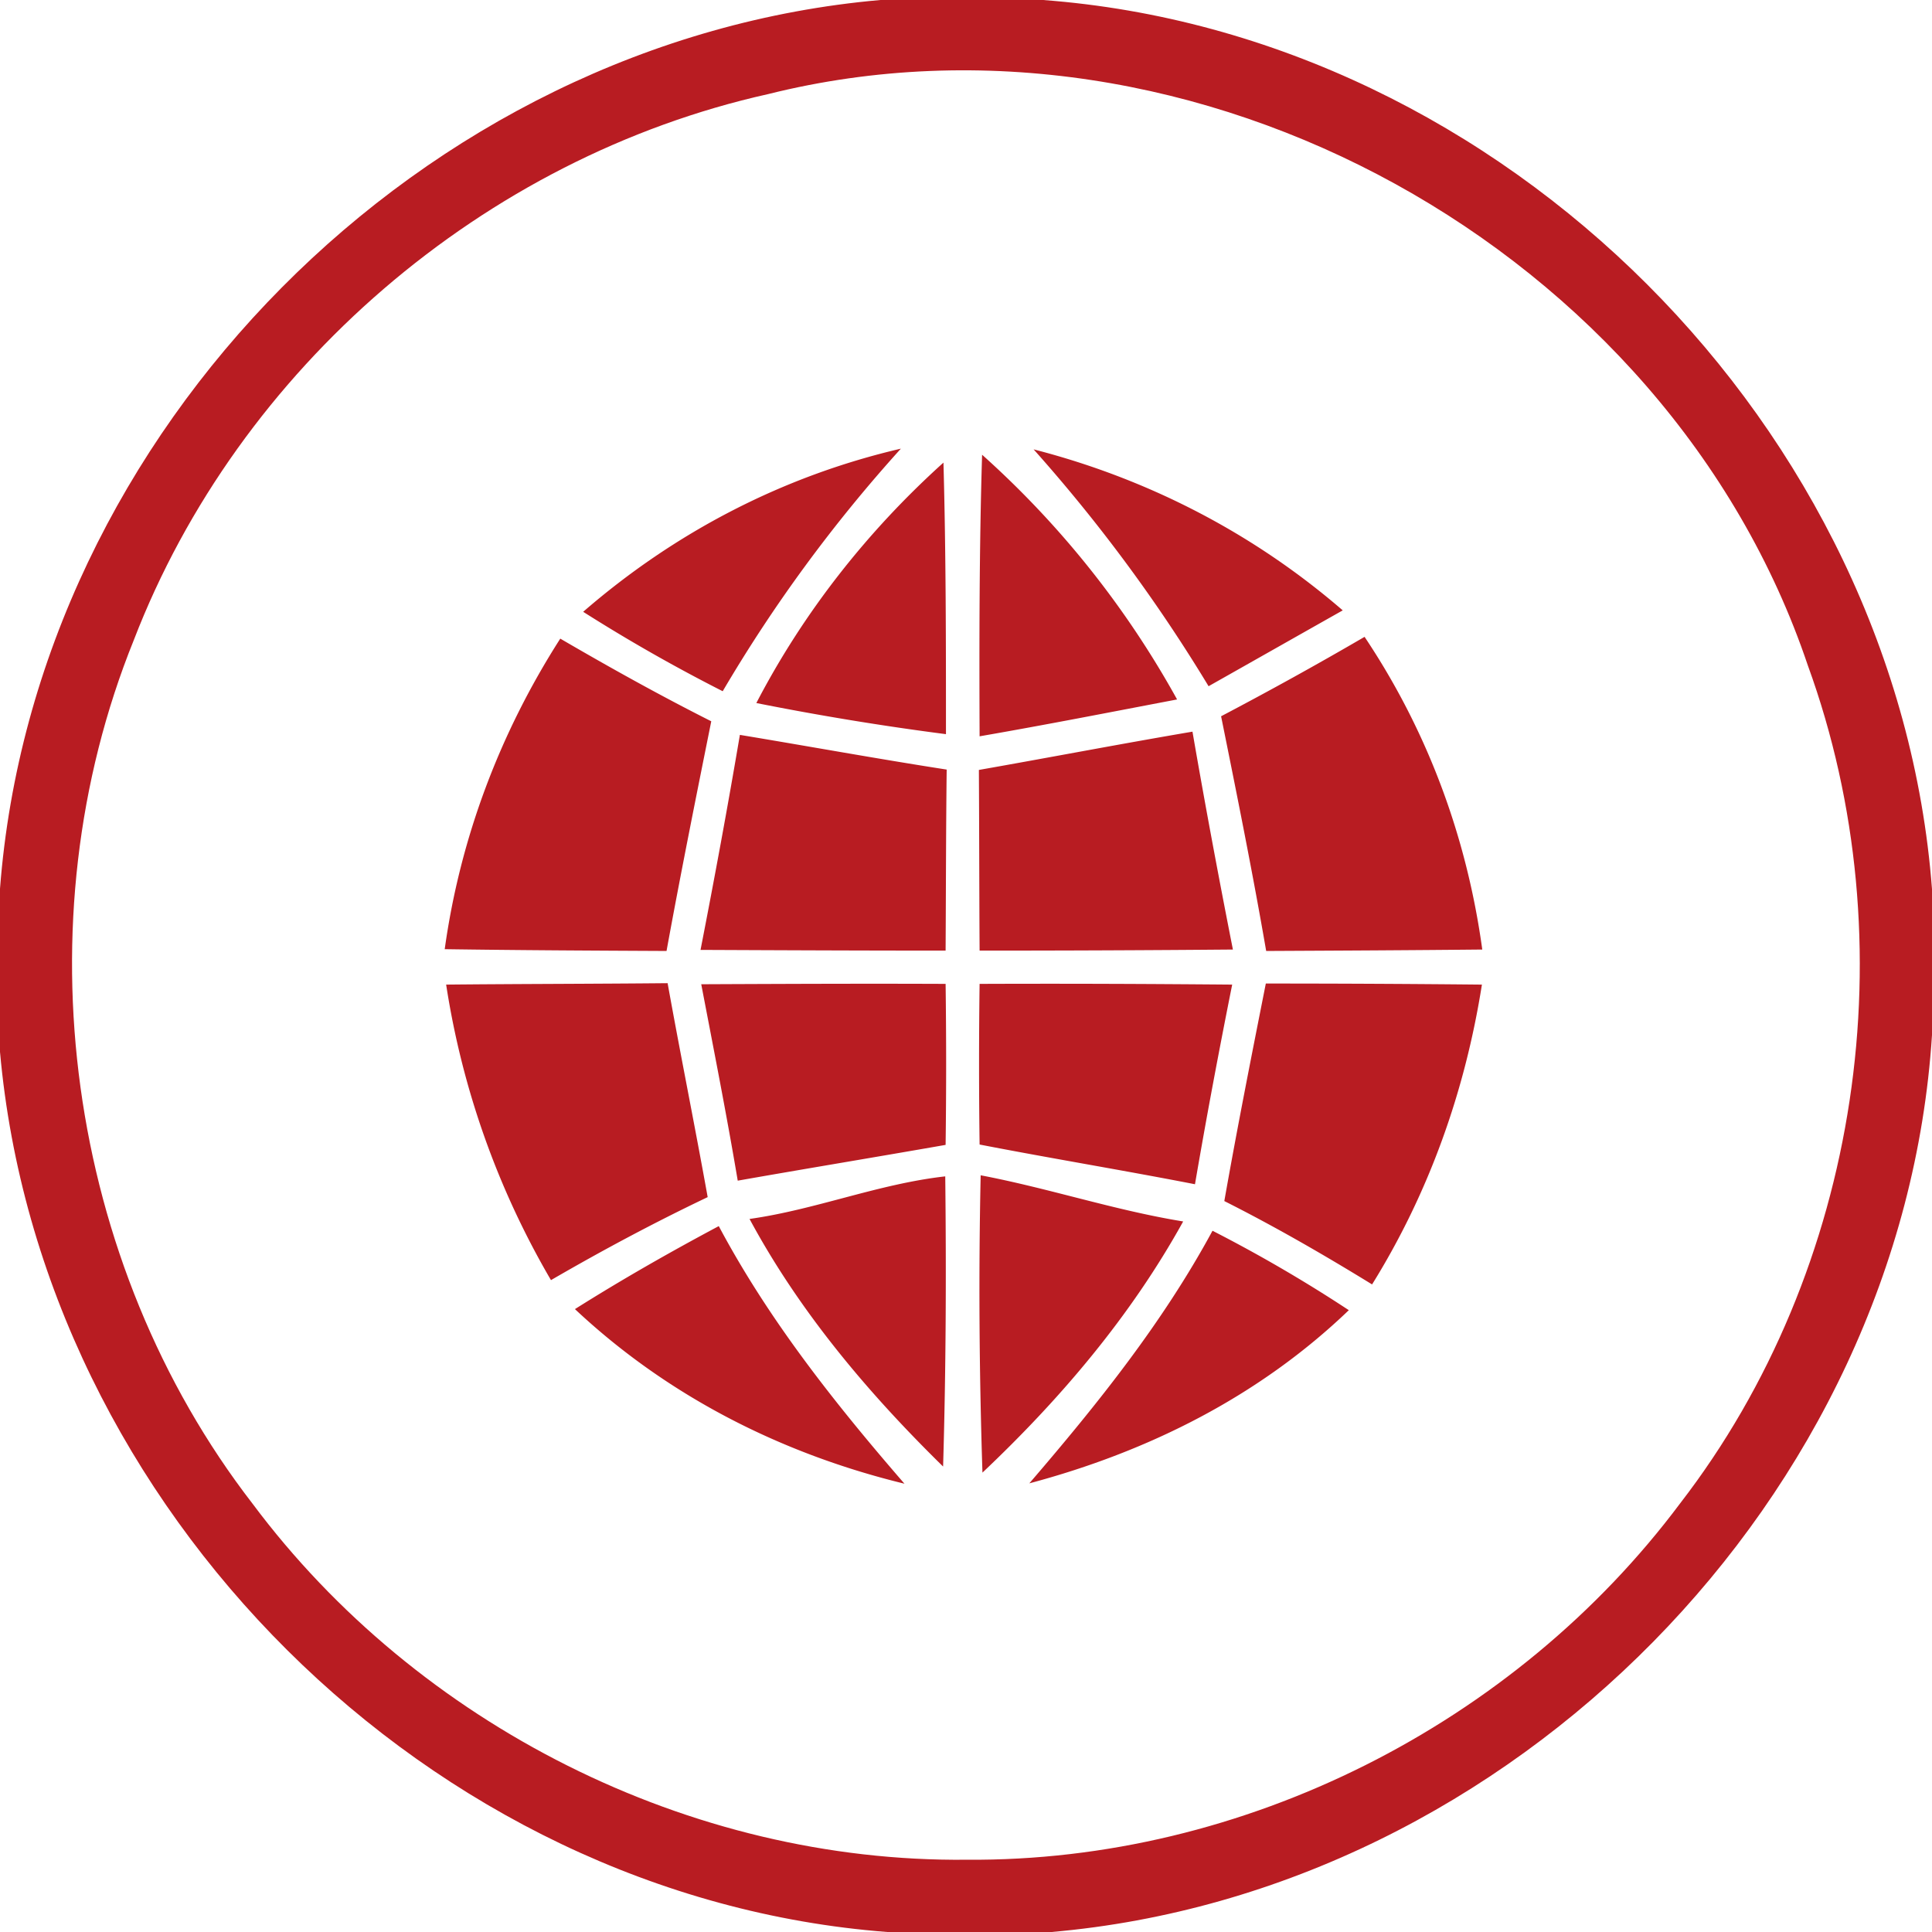
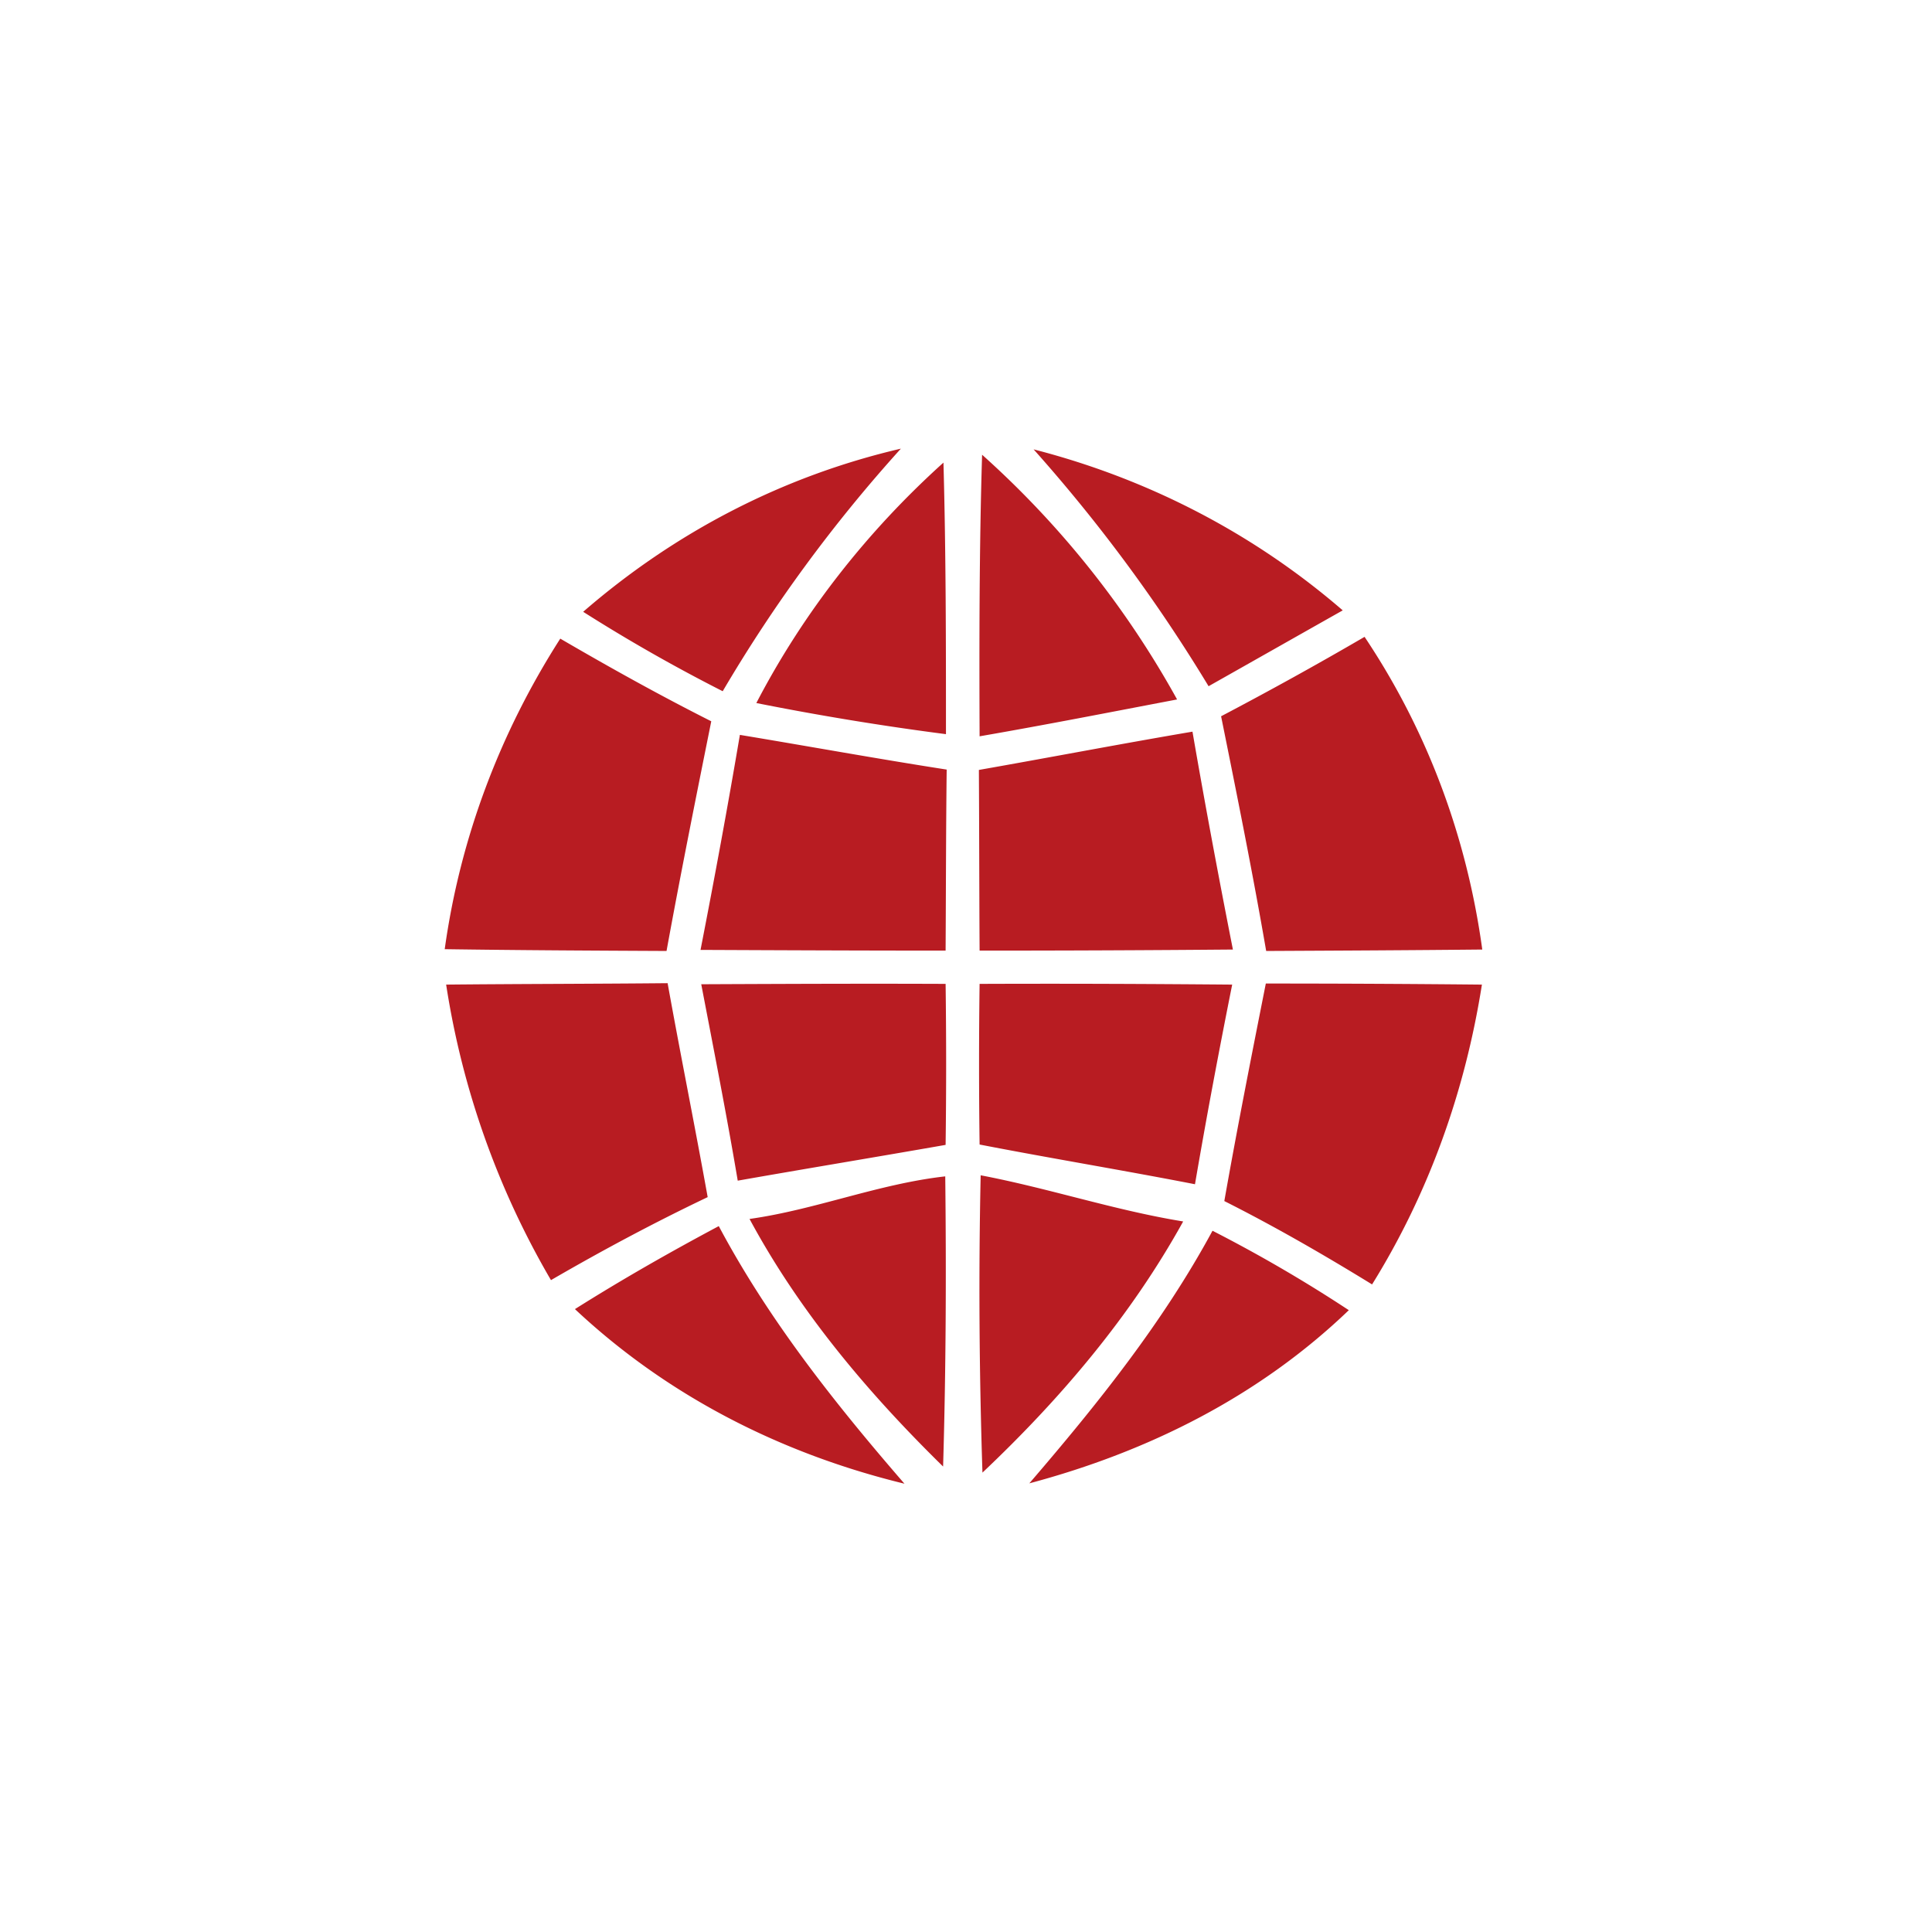
<svg xmlns="http://www.w3.org/2000/svg" t="1742517472409" class="icon" viewBox="0 0 1024 1024" version="1.1" p-id="10891" width="200" height="200">
-   <path d="M466.679 0h86.092C797.203 18.204 1005.416 226.797 1024 471.23v77.369C1008.261 793.41 801.375 1002.761 557.321 1024H470.281C227.556 1005.416 21.618 799.668 0 557.511v-86.471C18.584 228.124 224.142 21.239 466.679 0m-59.544 49.873C256.569 83.437 126.483 195.129 70.921 339.247c-60.492 149.618-35.84 329.956 62.957 457.766 87.609 117.381 231.917 190.199 378.501 188.681 146.584 1.138 290.513-71.68 378.121-188.871 95.763-124.018 121.173-297.15 67.698-444.113C884.053 132.551 633.173-6.637 407.135 49.873z" fill="#b81c22" p-id="10892" />
  <path d="M309.096 324.267c48.545-42.098 105.624-71.87 168.391-86.471a784.062 784.062 0 0 0-94.436 128.569c-25.41-12.895-50.062-26.927-73.956-42.098zM547.84 238.175c60.492 15.55 116.433 44.373 163.84 85.333-17.825 10.05-53.286 30.151-71.111 40.201a844.61 844.61 0 0 0-92.729-125.535zM400.877 372.622c25.031-48.166 58.975-91.212 99.176-127.431 1.327 47.976 1.327 95.953 1.327 143.929-33.754-4.361-67.129-9.861-100.504-16.498zM520.533 241.019c41.529 37.167 76.421 80.972 103.348 129.707-34.892 6.637-69.594 13.464-104.676 19.532-0.19-49.683-0.19-99.556 1.327-149.239zM647.206 379.639c25.6-13.464 51.01-27.496 76.041-42.098 33.375 49.873 54.234 106.193 62.388 165.736-38.116 0.379-76.231 0.569-114.536 0.759-7.206-41.719-15.55-83.058-23.893-124.397zM235.71 503.087c8.154-58.785 29.203-114.536 61.25-164.599 26.359 15.36 52.907 30.151 80.024 43.804-8.154 40.581-16.308 81.161-23.704 121.742-39.064-0.19-78.317-0.379-117.57-0.948zM392.154 389.499c36.599 6.068 73.007 12.705 109.606 18.394-0.379 32.047-0.379 63.905-0.569 95.953-43.236 0-86.661-0.19-129.896-0.379 7.396-37.926 14.412-75.852 20.859-113.967zM518.827 408.083c37.736-6.637 75.283-13.843 113.209-20.29 6.637 38.495 13.843 76.99 21.428 115.484-44.753 0.379-89.505 0.569-134.258 0.569-0.19-31.858-0.19-63.905-0.379-95.763zM236.468 521.861c39.064-0.379 78.317-0.379 117.381-0.759 6.827 37.926 14.412 75.473 21.239 113.399-28.255 13.464-55.941 28.255-83.058 43.994a443.771 443.771 0 0 1-55.561-156.634zM371.674 521.671c43.236-0.19 86.471-0.379 129.517-0.19 0.379 28.444 0.379 56.889 0 85.333-36.788 6.447-73.576 12.516-110.175 18.963-5.879-34.892-12.705-69.404-19.342-104.107zM519.206 521.481c44.563-0.19 89.126 0 133.879 0.379-7.016 35.081-13.653 70.353-19.721 105.813-37.926-7.396-76.041-13.653-114.157-21.049-0.379-28.444-0.379-56.889 0-85.144zM670.91 521.292c38.305 0 76.421 0.19 114.536 0.569-8.913 56.51-28.065 110.364-58.216 158.91-25.6-15.739-51.579-30.72-78.317-44.184 6.827-38.684 14.412-76.99 21.997-115.295zM397.274 646.068c35.081-4.93 68.267-18.584 103.727-22.566 0.569 51.2 0.379 102.59-1.138 153.79-39.822-39.064-76.041-81.92-102.59-131.224zM519.775 622.933c36.03 6.827 71.111 18.584 107.33 24.462-27.686 50.062-64.853 93.867-106.382 133.12-1.707-52.527-2.086-105.055-0.948-157.582zM304.735 693.855c24.652-15.55 50.252-30.151 76.231-43.994 26.548 49.873 61.63 94.056 98.418 136.533-65.422-15.929-125.535-46.459-174.649-92.539zM545.564 786.204c36.03-41.908 70.732-85.144 97.09-133.879 24.841 12.705 48.924 26.738 72.249 42.098-47.407 45.511-106.003 74.904-169.339 91.781z" fill="#b81c22" p-id="10893" />
</svg>